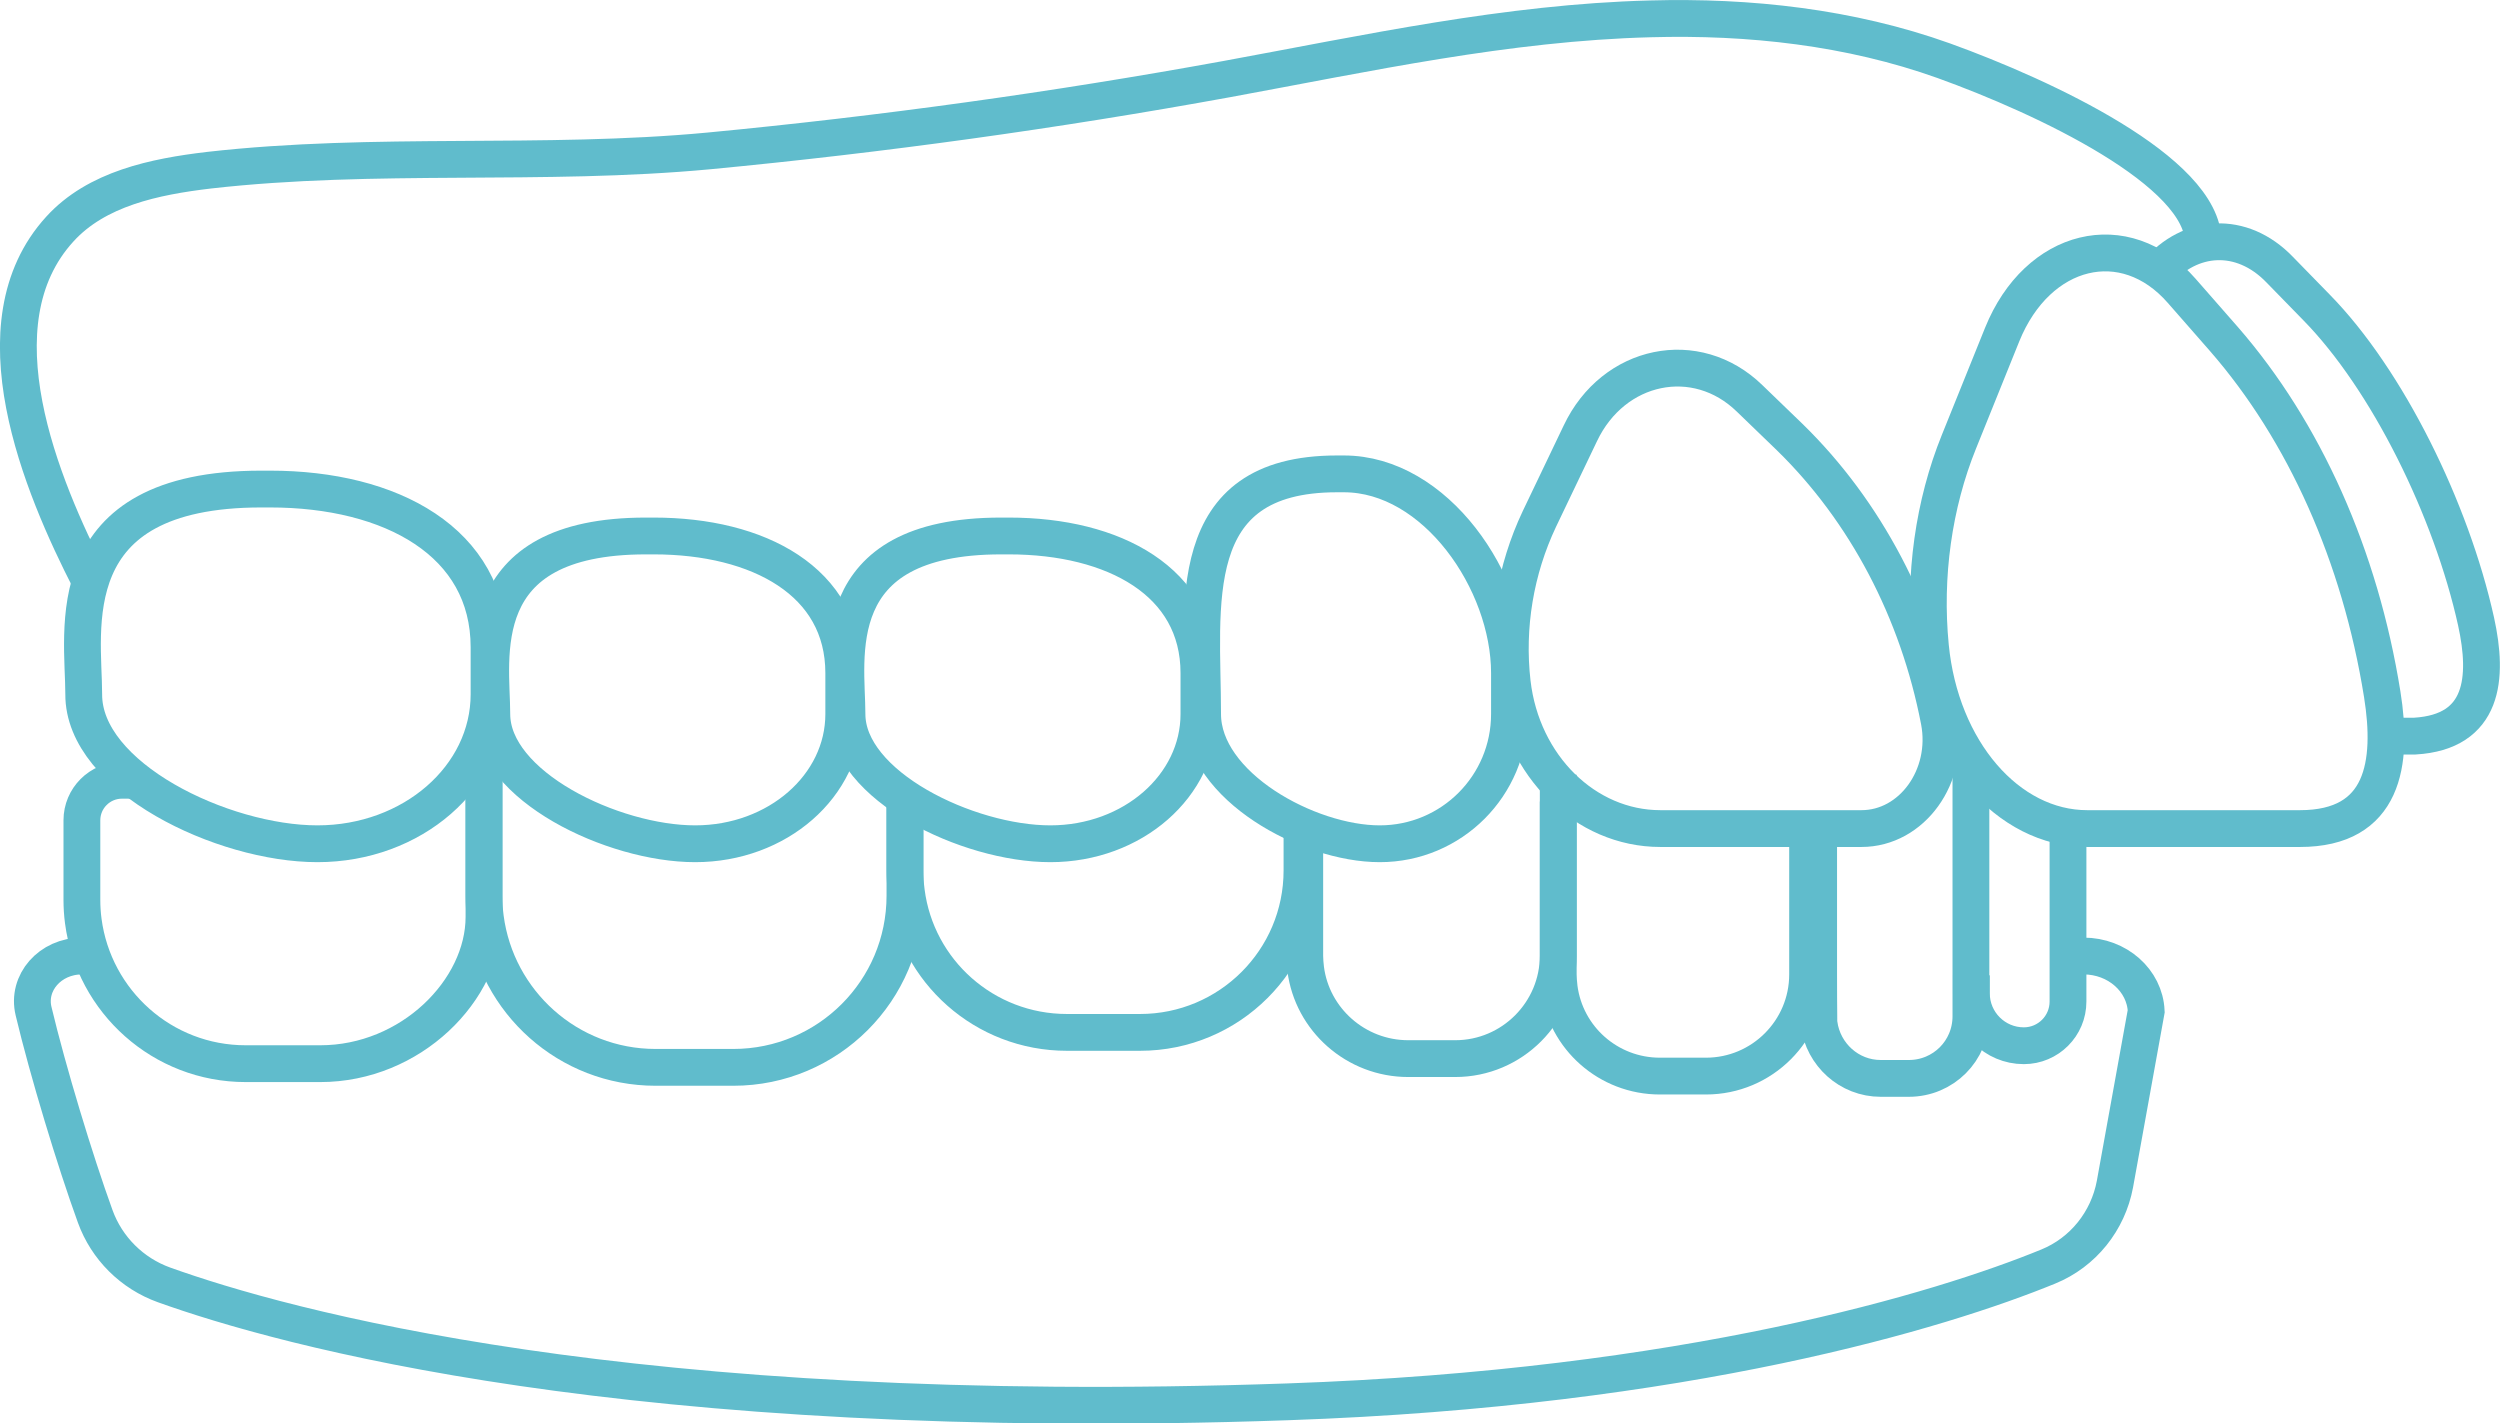
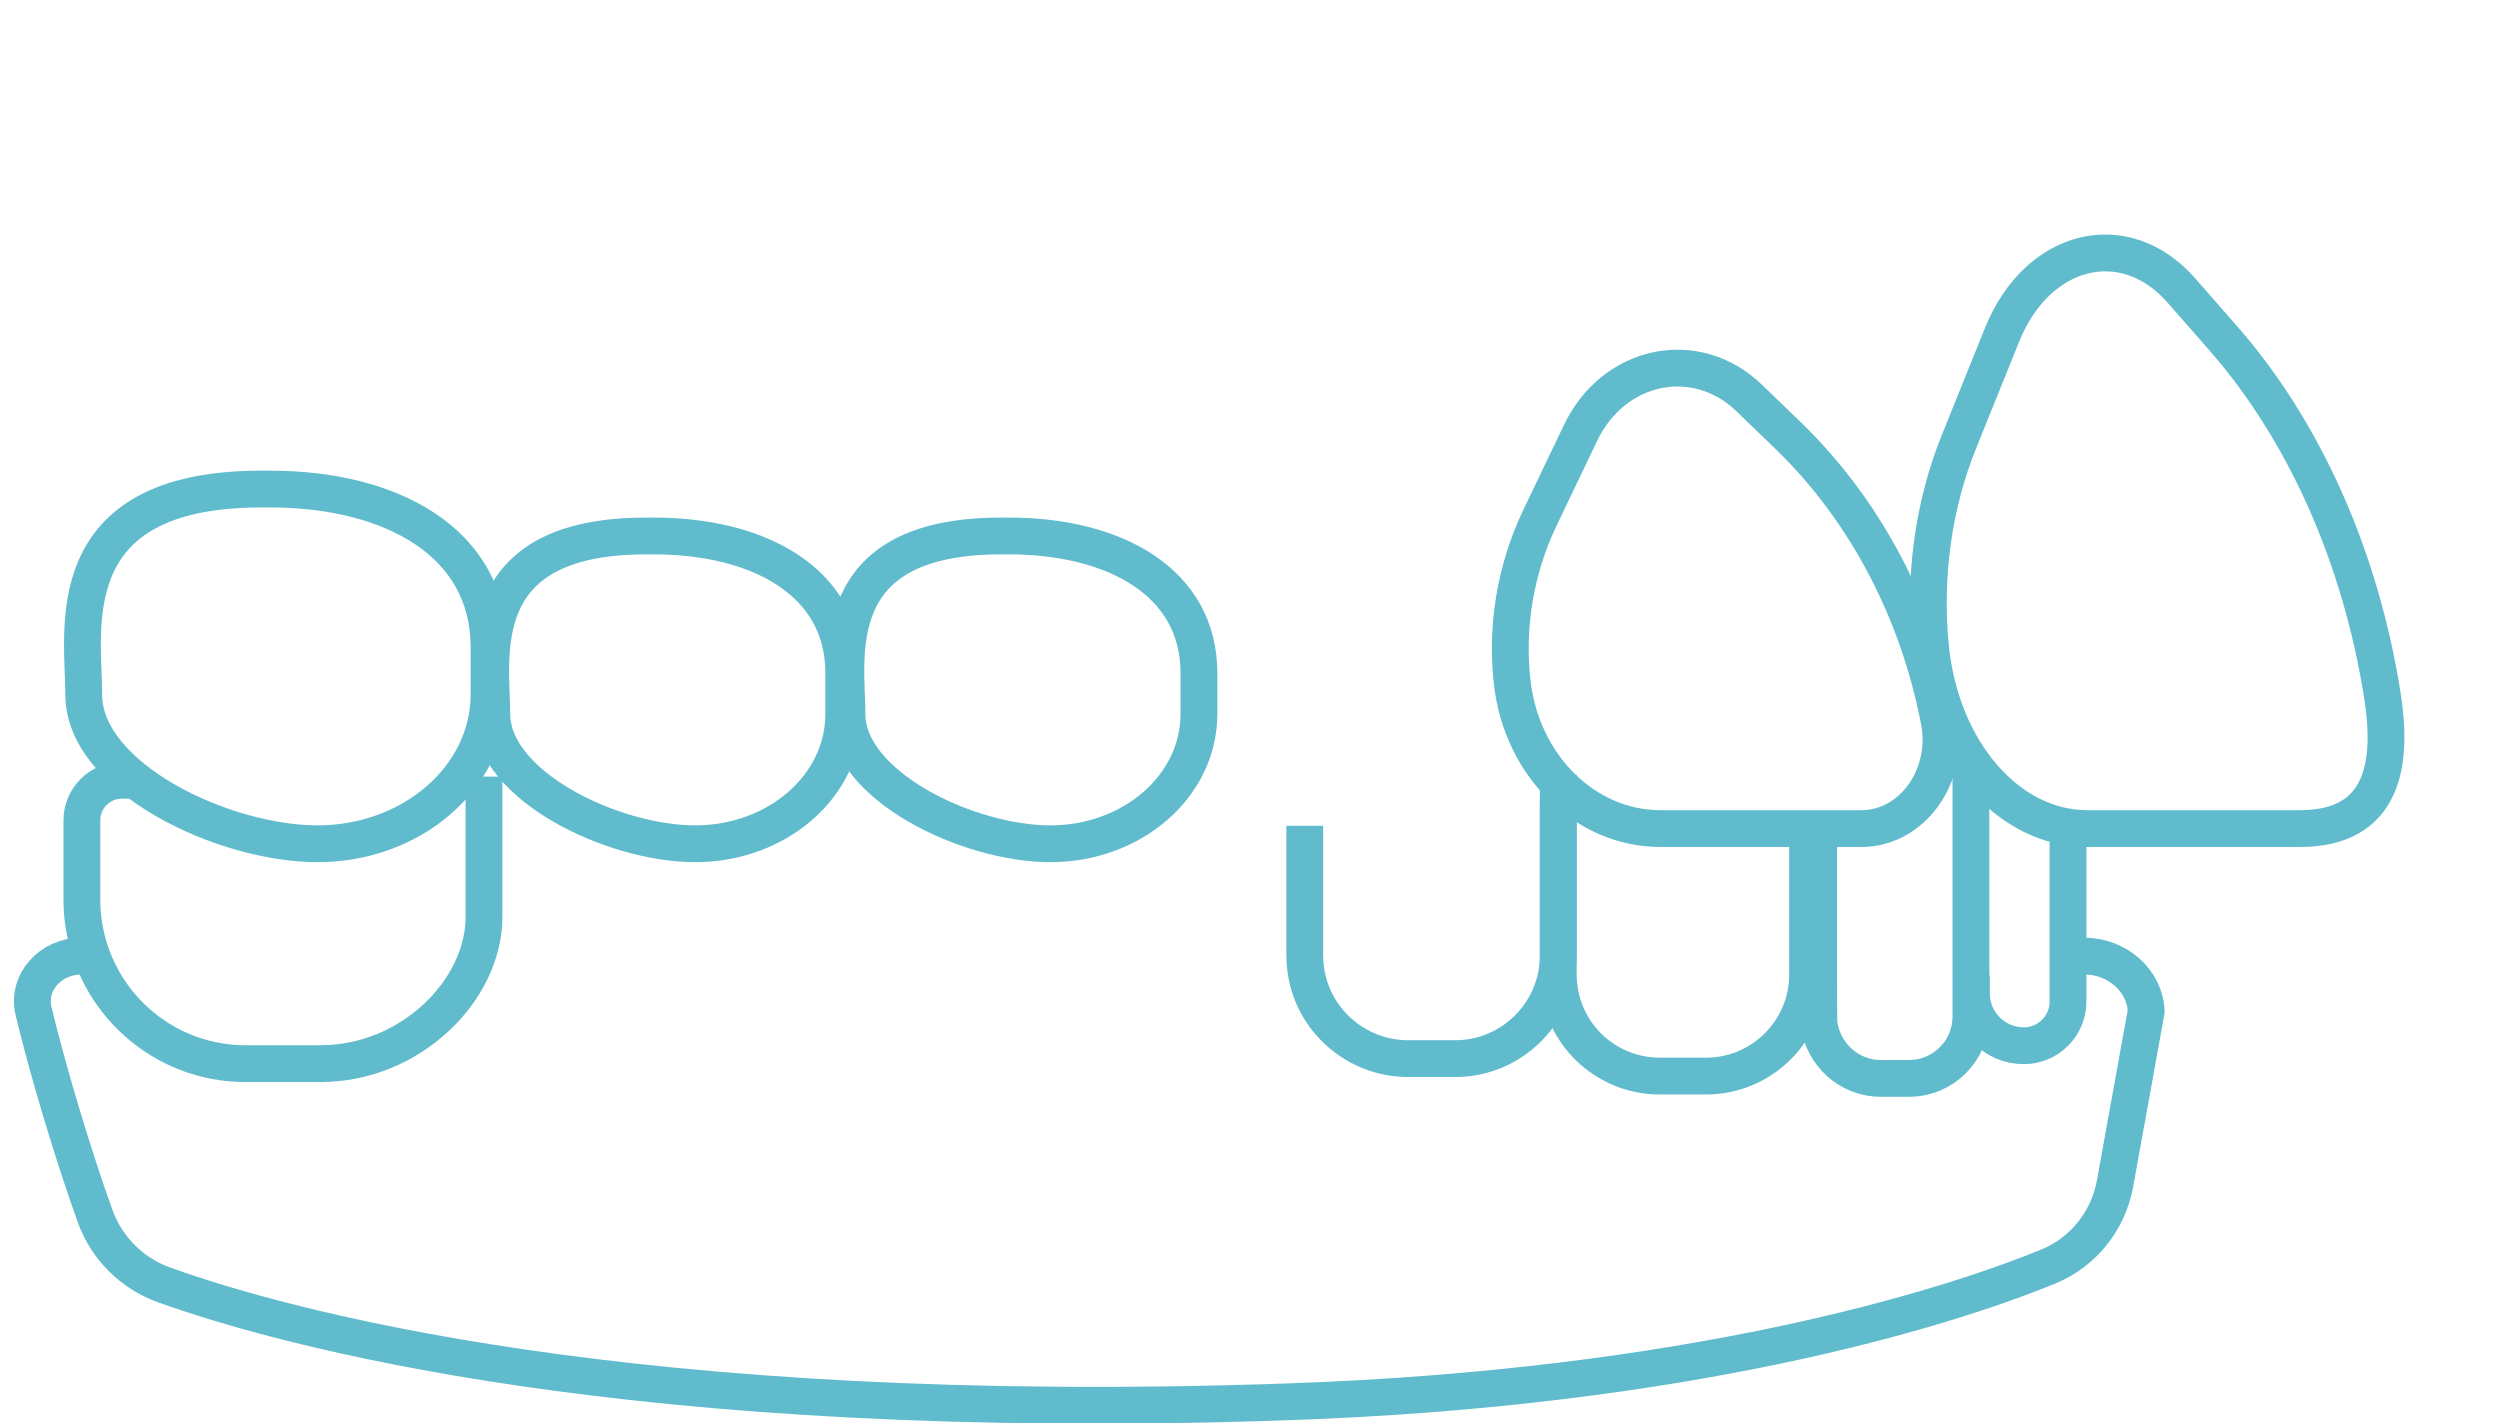
<svg xmlns="http://www.w3.org/2000/svg" version="1.1" id="Layer_1" x="0px" y="0px" viewBox="0 0 543.4 309.4" style="enable-background:new 0 0 543.4 309.4;" xml:space="preserve">
  <style type="text/css">
	.st0{fill:none;stroke:#60BCCC;stroke-width:8;stroke-miterlimit:10;}
</style>
  <path class="st0" d="M494.1,56.2" />
-   <path class="st0" d="M19.6,126.3C9,105.6-5.8,70.4,13,49.8C21,41,33.6,38.4,45.4,37c36.1-4.1,72.6-0.8,108.7-4.2  c37.7-3.6,75.2-8.8,112.5-15.6c30.5-5.6,61-12.3,92.1-13.1c21.5-0.6,43.4,1.8,63.8,9.1c21.9,7.9,56.4,24.1,56.4,39.4" />
  <path class="st0" d="M334.6,112.8l8.9-18.6c7.2-15.2,25.2-18.9,36.8-7.6l8.7,8.4c16.5,16.1,27.9,37.8,32.5,61.7l0,0  c2.3,12-5.9,23.4-16.9,23.4h-43.7c-16.3,0-30.1-13.6-32.2-31.7l0,0C327.3,136.2,329.4,123.8,334.6,112.8z" />
  <path class="st0" d="M425.8,96l9.4-23.3c7.7-19,26.7-23.6,39-9.5l9.2,10.5c17.5,20.1,29.6,47.2,34.4,77.2v0  c2.4,15,0.4,29.2-17.9,29.2h-46.2c-17.3,0-31.9-17-34.1-39.6v0C418.1,125.2,420.3,109.6,425.8,96z" />
-   <path class="st0" d="M468.9,59.2c7.1-8.3,18.3-9.2,26.6-0.6l8,8.2c15.4,15.7,29.3,43.9,34.7,68.3l0,0c2.7,12.3,1.7,24-13.3,24.9  h-6.7" />
-   <path class="st0" d="M299.9,183.4c15.6,0,28.2-12.6,28.2-28.2v-8.9c0-19.9-16.1-43.3-36-43.3c0,0-1.5,0-1.5,0  c-33.8,0-29.2,28.7-29.2,52.2C261.4,170.8,284.3,183.4,299.9,183.4z" />
  <path class="st0" d="M228.3,183.4c17.9,0,32.3-12.6,32.3-28.2v-8.9c0-19.9-18.5-29.8-41.3-29.8c0,0-1.7,0-1.7,0  c-38.8,0-33.5,26.7-33.5,38.7C184.1,170.8,210.4,183.4,228.3,183.4z" />
  <path class="st0" d="M151.1,183.4c17.9,0,32.3-12.6,32.3-28.2v-8.9c0-19.9-18.5-29.8-41.3-29.8c0,0-1.7,0-1.7,0  c-38.8,0-33.5,26.7-33.5,38.7C106.9,170.8,133.2,183.4,151.1,183.4z" />
  <path class="st0" d="M69,183.4c20.6,0,37.3-14.5,37.3-32.5v-10.2c0-22.9-21.3-34.4-47.6-34.4c0,0-1.9,0-1.9,0  c-44.7,0-38.6,30.8-38.6,44.6C18.1,168.9,48.4,183.4,69,183.4z" />
  <path class="st0" d="M338.7,174.2v37.6c0,1,0.1,1.9,0.2,2.9c1.4,10.9,10.7,19.2,21.9,19.2h10c12.2,0,22.1-9.9,22.1-22.1v-35.5" />
  <path class="st0" d="M395.3,180v31.3c0,0.6,0,10.8,0.1,11.3c0.9,6.6,6.5,11.8,13.4,11.8h6.1c7.5,0,13.5-6,13.5-13.5v-55.2" />
  <path class="st0" d="M449.5,179.9v37.8c0,5.3-4.3,9.6-9.6,9.6l0,0c-6.3,0-11.4-5.1-11.4-11.4V212" />
  <path class="st0" d="M283.6,179.5v28.2c0,1,0.1,2,0.2,2.9c1.4,11,10.9,19.5,22.3,19.5h10.2c12.4,0,22.4-10.1,22.4-22.4v-39.3" />
-   <path class="st0" d="M196.7,174.2v15c0,1.5,0.1,3.1,0.3,4.6c2.2,17.3,17,30.6,34.9,30.6h15.9c19.4,0,35.2-15.7,35.2-35.2v-10.6" />
-   <path class="st0" d="M105.2,162v32.7c0,1.6,0.1,3.3,0.3,4.8c2.4,18.3,18,32.5,37,32.5h16.9c20.6,0,37.3-16.7,37.3-37.3v-20.5" />
  <path class="st0" d="M105.2,168.8v30.5c0,15.9-15.9,31.9-35.6,31.9H53.4c-18.1,0-33-13.5-35.3-31c-0.2-1.5-0.3-3.1-0.3-4.6v-17.3  c0-4.8,3.9-8.7,8.7-8.7h1.9" />
  <path class="st0" d="M17.8,207.8L17.8,207.8c-6.9,0-12,5.8-10.5,12c3.1,13,9,32.5,13.4,44.6c2.5,6.9,8,12.4,15,14.9  c25.4,9.1,100.8,30.4,244.2,25.4c86.9-3,142.1-19.9,165.3-29.4c7.6-3.1,13-9.9,14.5-17.9l6.8-37.6c-0.3-6.7-6.3-12-13.6-12h-3.5" />
</svg>